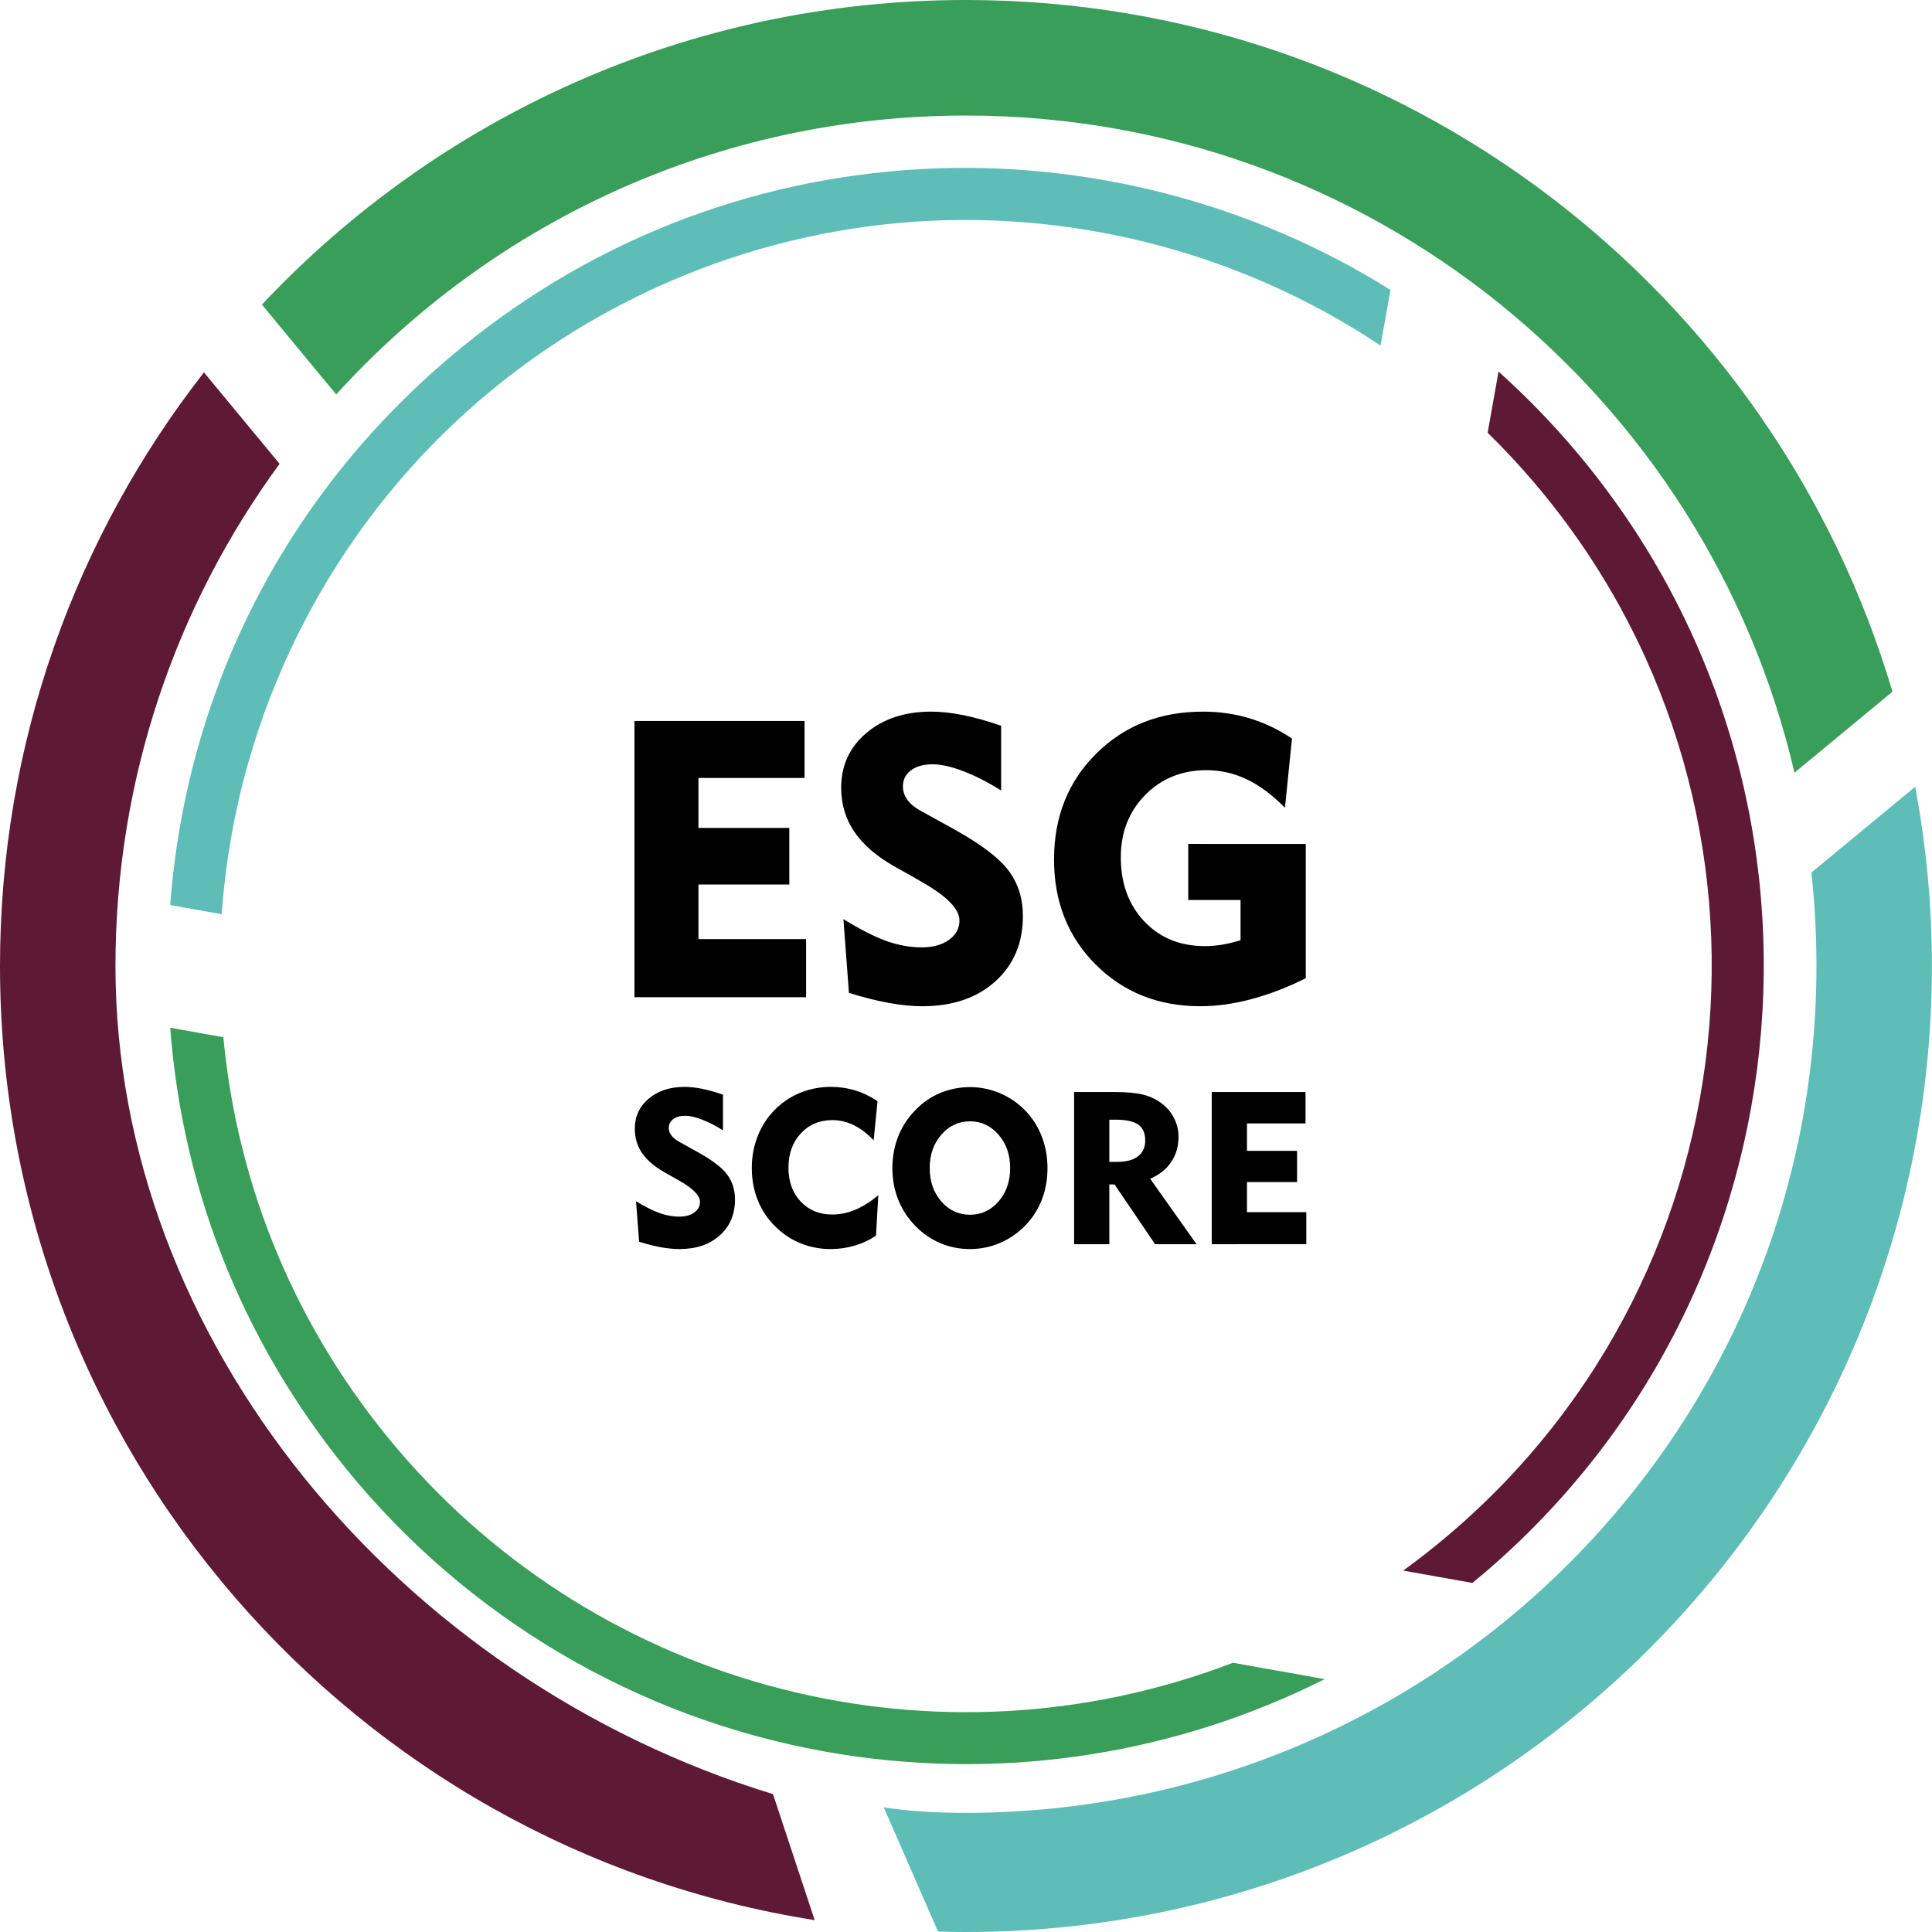
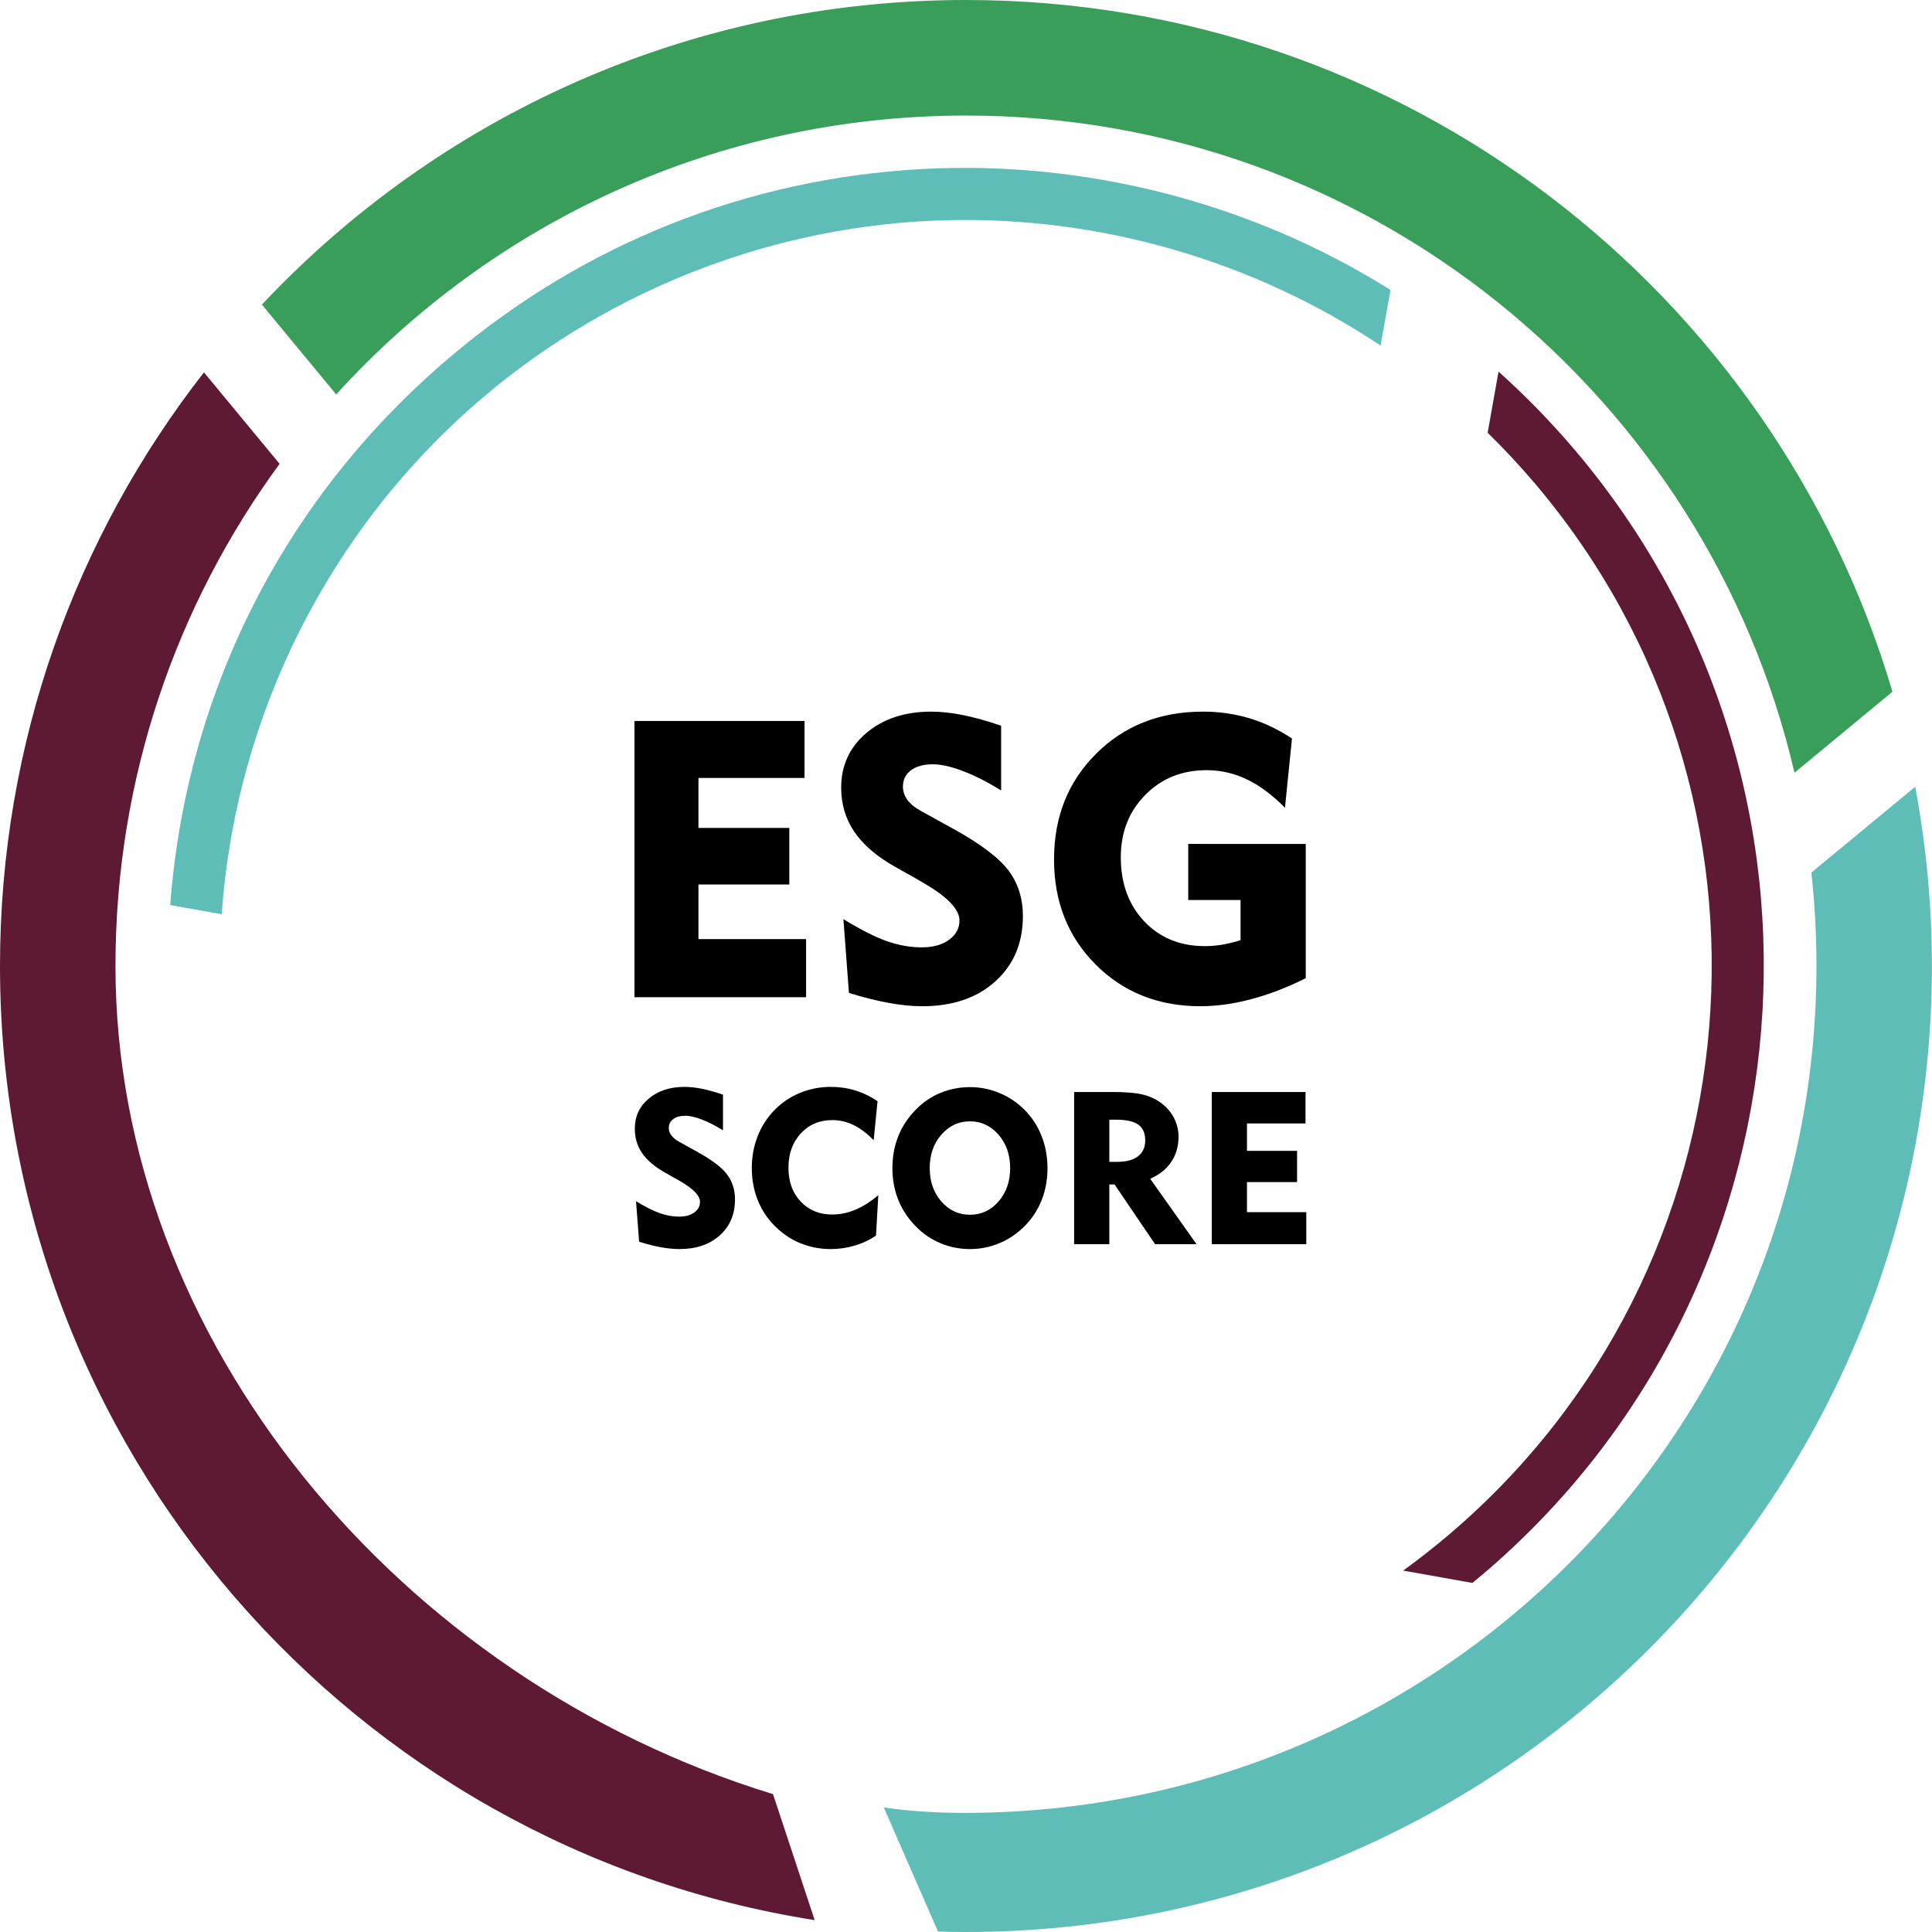
<svg xmlns="http://www.w3.org/2000/svg" xmlns:ns1="http://sodipodi.sourceforge.net/DTD/sodipodi-0.dtd" xmlns:ns2="http://www.inkscape.org/namespaces/inkscape" id="Livello_2" viewBox="0 0 216.35 216.35" version="1.1" ns1:docname="ESG-Score-logo_2.svg" ns2:version="1.3.2 (091e20e, 2023-11-25, custom)">
  <ns1:namedview id="namedview6" pagecolor="#ffffff" bordercolor="#999999" borderopacity="1" ns2:showpageshadow="2" ns2:pageopacity="0" ns2:pagecheckerboard="0" ns2:deskcolor="#d1d1d1" ns2:zoom="3.6" ns2:cx="119.86111" ns2:cy="111.38889" ns2:window-width="1219" ns2:window-height="1075" ns2:window-x="8" ns2:window-y="69" ns2:window-maximized="0" ns2:current-layer="Livello_2" />
  <defs id="defs1">
    <style id="style1">.cls-1{fill:#399e59;}.cls-2{fill:#5ebeb7;}.cls-3{fill:#5e1935;}</style>
  </defs>
  <g id="Livello_1-2">
    <path class="cls-1" d="m37.65,44.17c17.42-19.19,42.57-31.23,70.53-31.23,45.15,0,82.96,31.42,92.77,73.59l10.97-9.07C198.67,32.67,157.24,0,108.17,0c-31.09,0-59.11,13.12-78.84,34.11l8.31,10.05Z" id="path1" />
    <path class="cls-2" d="m202.84,97.71c.38,3.44.57,6.93.57,10.46,0,52.6-42.75,94.84-95.35,94.84q-5,0-9.09-.61l6.07,13.9c1.04.03,2.08.05,3.13.05,59.74,0,108.17-48.43,108.17-108.17,0-6.86-.65-13.57-1.87-20.08l-11.64,9.62Z" id="path2" />
    <path class="cls-3" d="m86.56,200.91c-41.94-12.86-73.63-50.89-73.63-92.73,0-21.04,6.83-40.48,18.38-56.24l-8.47-10.24C8.53,60.03,0,83.11,0,108.17c0,53.98,39.54,98.72,91.23,106.85l-4.67-14.12Z" id="path3" />
    <path class="cls-2" d="m154.6,38.7c-14.26-9.52-31.37-14.48-48.64-14.04-18.93.49-37.33,7.52-51.81,19.79-17.17,14.56-27.75,35.54-29.32,57.93l-5.77-1.03c1.82-24.01,12.88-45.73,31.32-61.35,15-12.72,33.29-20,52.87-21.07,18.39-1,36.95,3.8,52.46,13.54l-1.11,6.23Z" id="path4" />
    <path class="cls-3" d="m165.97,176.35c-.36.31-.73.61-1.09.91l-7.75-1.38c1.74-1.26,3.43-2.59,5.07-3.98,35.14-29.79,39.49-82.61,9.7-117.74-1.66-1.96-3.44-3.87-5.31-5.7l1.22-6.85c3.04,2.73,5.9,5.67,8.54,8.78,31.87,37.59,27.21,94.1-10.38,125.97Z" id="path5" />
-     <path class="cls-1" d="m148.33,188.04c-16.59,8.35-35.53,11.34-54.07,8.42-21.13-3.32-40.4-14.15-54.26-30.49-12.31-14.52-19.51-32.05-20.94-50.88l5.95,1.06c1.61,17.04,8.31,32.92,19.44,46.04,22.98,27.1,60.51,36.7,93.62,24.01l10.26,1.83Z" id="path6" />
  </g>
  <path id="path7" d="m 71.223,134.513 c 1.051,0.641 1.944,1.088 2.674,1.343 0.737,0.258 1.455,0.386 2.152,0.386 0.703,0 1.269,-0.152 1.692,-0.46 0.429,-0.305 0.647,-0.703 0.647,-1.194 0,-0.697 -0.759,-1.48 -2.276,-2.351 -0.249,-0.14 -0.442,-0.249 -0.572,-0.323 l -1.144,-0.647 c -1.12,-0.638 -1.953,-1.356 -2.5,-2.152 -0.541,-0.796 -0.809,-1.698 -0.809,-2.712 0,-1.375 0.516,-2.5 1.555,-3.371 1.036,-0.877 2.37,-1.319 4.005,-1.319 0.603,0 1.259,0.071 1.965,0.211 0.703,0.143 1.486,0.361 2.351,0.659 v 3.993 c -0.821,-0.513 -1.602,-0.911 -2.339,-1.194 -0.74,-0.289 -1.365,-0.435 -1.878,-0.435 -0.572,0 -1.026,0.124 -1.356,0.373 -0.333,0.249 -0.498,0.585 -0.498,1.008 0,0.299 0.1,0.578 0.299,0.833 0.199,0.258 0.491,0.494 0.883,0.709 l 1.99,1.107 c 1.673,0.92 2.799,1.776 3.371,2.562 0.578,0.781 0.871,1.71 0.871,2.786 0,1.661 -0.569,2.998 -1.704,4.018 -1.138,1.02 -2.637,1.53 -4.503,1.53 -0.641,0 -1.331,-0.068 -2.077,-0.199 -0.74,-0.134 -1.555,-0.342 -2.451,-0.622 z M 97.834,127.684 c -0.74,-0.762 -1.486,-1.325 -2.239,-1.692 -0.756,-0.373 -1.552,-0.56 -2.388,-0.56 -1.437,0 -2.612,0.498 -3.533,1.493 -0.92,0.995 -1.381,2.273 -1.381,3.831 0,1.561 0.454,2.824 1.368,3.794 0.911,0.97 2.093,1.455 3.545,1.455 0.861,0 1.72,-0.177 2.575,-0.535 0.861,-0.364 1.72,-0.908 2.575,-1.63 l -0.261,4.528 c -0.721,0.491 -1.518,0.865 -2.388,1.12 -0.865,0.255 -1.763,0.386 -2.699,0.386 -1.004,0 -1.965,-0.159 -2.886,-0.473 -0.92,-0.305 -1.766,-0.765 -2.538,-1.381 -1.095,-0.861 -1.937,-1.909 -2.525,-3.147 -0.582,-1.244 -0.871,-2.6 -0.871,-4.068 0,-1.259 0.215,-2.441 0.647,-3.545 0.429,-1.11 1.057,-2.09 1.878,-2.936 0.827,-0.846 1.785,-1.493 2.873,-1.941 1.095,-0.448 2.242,-0.672 3.446,-0.672 0.961,0 1.872,0.134 2.737,0.398 0.871,0.267 1.704,0.669 2.5,1.207 z m 6.279,3.122 c 0,1.486 0.429,2.73 1.294,3.732 0.871,0.995 1.94,1.493 3.209,1.493 1.275,0 2.345,-0.498 3.209,-1.493 0.861,-0.995 1.294,-2.239 1.294,-3.732 0,-1.493 -0.432,-2.737 -1.294,-3.732 -0.865,-1.001 -1.934,-1.505 -3.209,-1.505 -1.269,0 -2.339,0.504 -3.209,1.505 -0.865,0.995 -1.294,2.239 -1.294,3.732 z m -4.18,0 c 0,-1.259 0.215,-2.441 0.647,-3.545 0.438,-1.101 1.082,-2.084 1.928,-2.948 0.796,-0.837 1.72,-1.474 2.774,-1.916 1.06,-0.438 2.171,-0.659 3.334,-0.659 1.16,0 2.27,0.224 3.334,0.672 1.06,0.442 2.003,1.079 2.824,1.916 0.827,0.846 1.455,1.822 1.878,2.923 0.429,1.095 0.647,2.283 0.647,3.558 0,1.064 -0.149,2.065 -0.448,3.01 -0.299,0.939 -0.74,1.797 -1.319,2.575 -0.84,1.104 -1.863,1.962 -3.072,2.575 -1.213,0.603 -2.494,0.908 -3.844,0.908 -1.154,0 -2.258,-0.221 -3.309,-0.659 -1.054,-0.448 -1.987,-1.088 -2.799,-1.928 -0.846,-0.871 -1.49,-1.853 -1.928,-2.948 -0.432,-1.095 -0.647,-2.27 -0.647,-3.533 z m 24.965,-5.423 h -0.672 v 4.727 h 0.858 c 1.026,0 1.81,-0.205 2.351,-0.622 0.538,-0.414 0.809,-1.008 0.809,-1.779 0,-0.821 -0.261,-1.412 -0.784,-1.779 -0.522,-0.364 -1.378,-0.547 -2.562,-0.547 z m -4.615,13.944 v -17.042 h 4.379 c 1.399,0 2.488,0.093 3.259,0.274 0.777,0.183 1.462,0.491 2.052,0.92 0.638,0.457 1.132,1.02 1.48,1.692 0.348,0.672 0.522,1.378 0.522,2.115 0,1.079 -0.274,2.024 -0.821,2.836 -0.541,0.805 -1.325,1.43 -2.351,1.878 l 5.187,7.327 h -4.64 l -4.54,-6.692 h -0.585 v 6.692 z m 15.412,0 v -17.042 h 10.499 v 3.52 h -6.555 v 3.072 h 5.61 v 3.495 h -5.61 v 3.371 h 6.643 v 3.582 z m 0,0" style="fill:#000000 icc-color(sRGB-IEC61966-2, 0.1, 0, 0, 0);fill-opacity:1;fill-rule:nonzero;stroke:none;stroke-width:1.061" aria-label="SCORE" />
  <path id="path8" d="M 71.049,111.672 V 80.735 H 90.094 v 6.381 H 78.214 v 5.598 H 88.389 v 6.332 H 78.214 v 6.12 H 90.268 v 6.506 z m 23.398,-8.745 c 1.906,1.169 3.523,1.99 4.851,2.463 1.334,0.466 2.637,0.697 3.906,0.697 1.275,0 2.301,-0.28 3.072,-0.846 0.777,-0.563 1.169,-1.284 1.169,-2.164 0,-1.269 -1.381,-2.69 -4.142,-4.267 -0.442,-0.255 -0.781,-0.454 -1.02,-0.597 l -2.09,-1.169 c -2.034,-1.151 -3.542,-2.454 -4.528,-3.906 -0.98,-1.449 -1.468,-3.091 -1.468,-4.926 0,-2.488 0.936,-4.528 2.811,-6.12 1.881,-1.598 4.307,-2.401 7.277,-2.401 1.095,0 2.279,0.131 3.558,0.386 1.284,0.258 2.706,0.656 4.267,1.194 v 7.252 c -1.493,-0.936 -2.908,-1.658 -4.242,-2.164 -1.337,-0.513 -2.472,-0.771 -3.408,-0.771 -1.039,0 -1.853,0.224 -2.451,0.672 -0.597,0.448 -0.896,1.054 -0.896,1.816 0,0.547 0.174,1.057 0.522,1.53 0.355,0.466 0.889,0.889 1.605,1.269 l 3.632,2.003 c 3.026,1.686 5.063,3.24 6.108,4.665 1.045,1.418 1.567,3.097 1.567,5.038 0,3.02 -1.029,5.458 -3.085,7.314 -2.059,1.857 -4.786,2.786 -8.185,2.786 -1.144,0 -2.395,-0.124 -3.744,-0.373 -1.353,-0.243 -2.842,-0.616 -4.466,-1.12 z m 51.775,-8.421 V 109.544 c -2.084,1.039 -4.111,1.816 -6.083,2.339 -1.965,0.529 -3.875,0.796 -5.722,0.796 -4.702,0 -8.608,-1.555 -11.718,-4.665 -3.11,-3.11 -4.665,-7.031 -4.665,-11.767 0,-4.777 1.574,-8.726 4.727,-11.855 3.15,-3.135 7.134,-4.702 11.954,-4.702 1.822,0 3.561,0.249 5.212,0.746 1.648,0.498 3.234,1.253 4.752,2.264 l -0.784,7.75 c -1.437,-1.449 -2.867,-2.513 -4.291,-3.184 -1.418,-0.678 -2.911,-1.02 -4.478,-1.02 -2.771,0 -5.069,0.93 -6.891,2.786 -1.816,1.85 -2.724,4.173 -2.724,6.966 0,2.929 0.874,5.321 2.625,7.177 1.757,1.85 4.021,2.774 6.792,2.774 0.647,0 1.294,-0.053 1.941,-0.162 0.653,-0.115 1.337,-0.28 2.052,-0.498 v -4.503 h -5.859 v -6.282 z m 0,0" style="fill:#000000 icc-color(sRGB-IEC61966-2, 0.1, 0, 0, 0);fill-opacity:1;fill-rule:nonzero;stroke:none;stroke-width:1.061" aria-label="ESG" />
</svg>